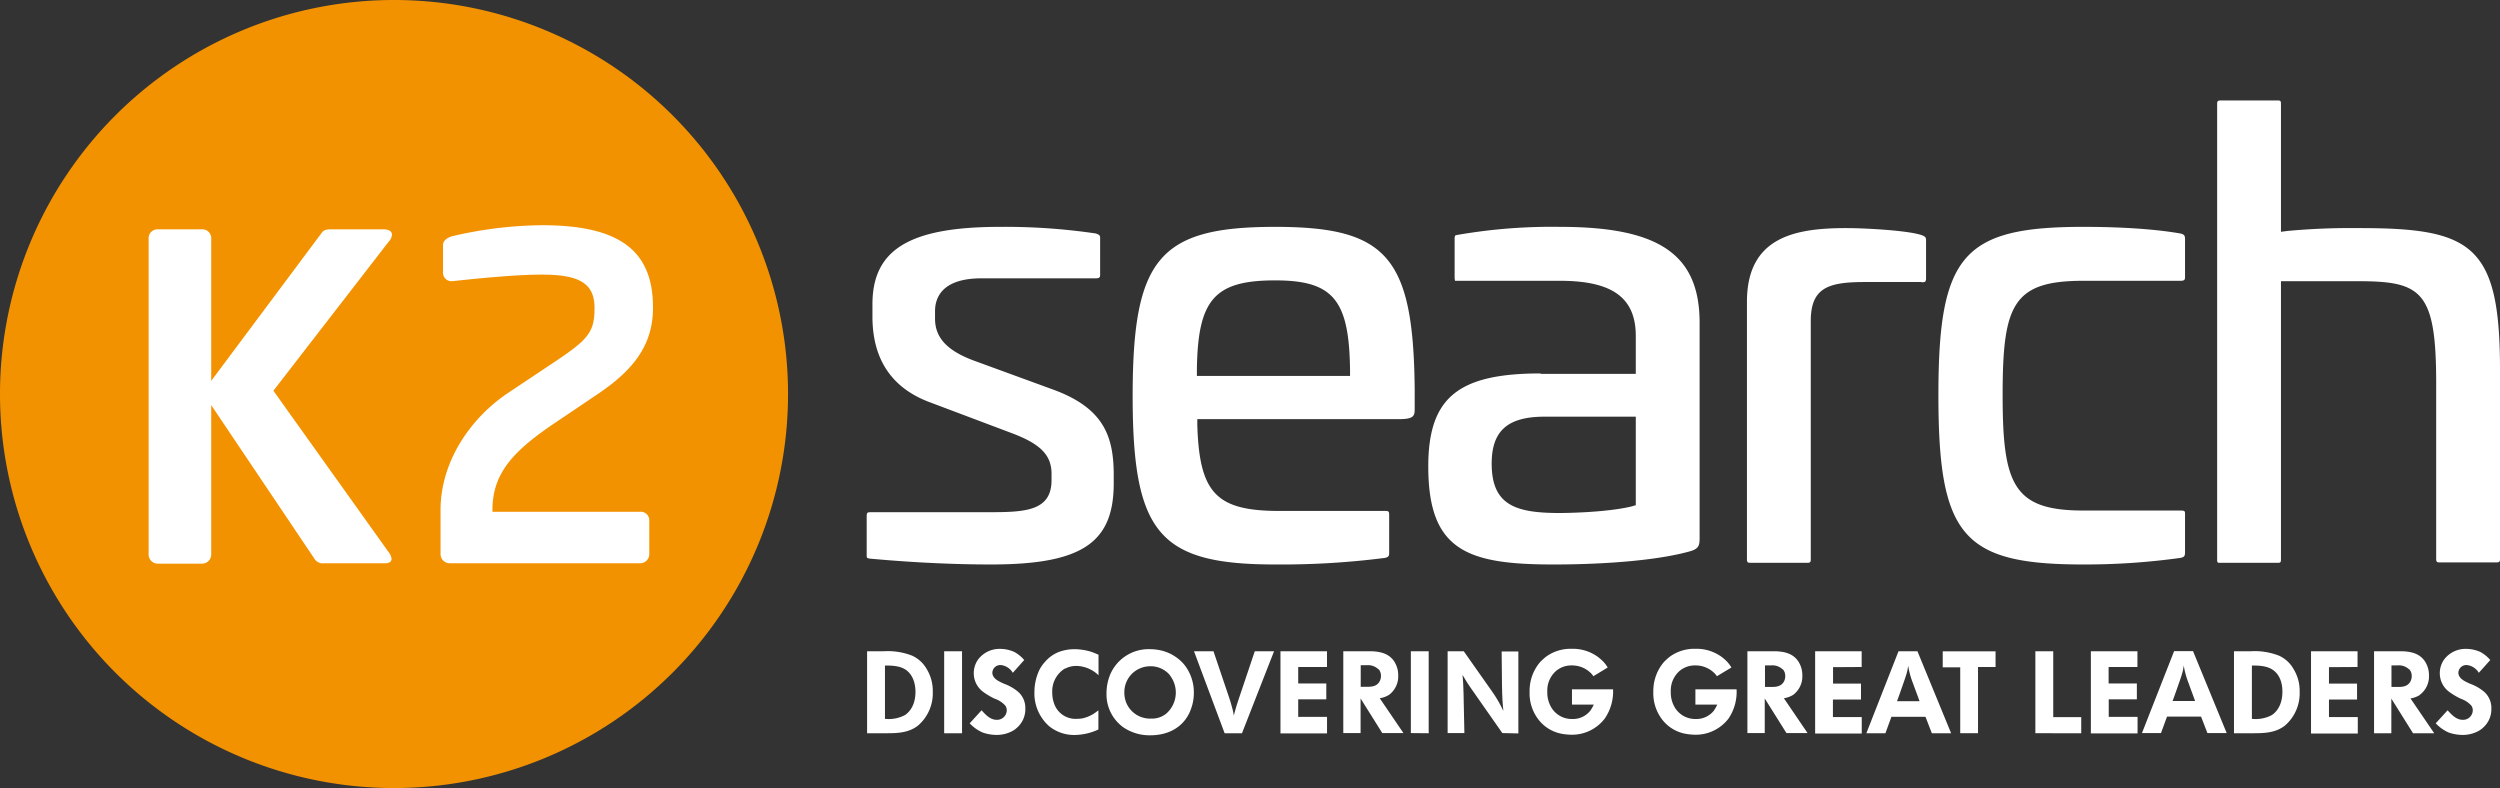
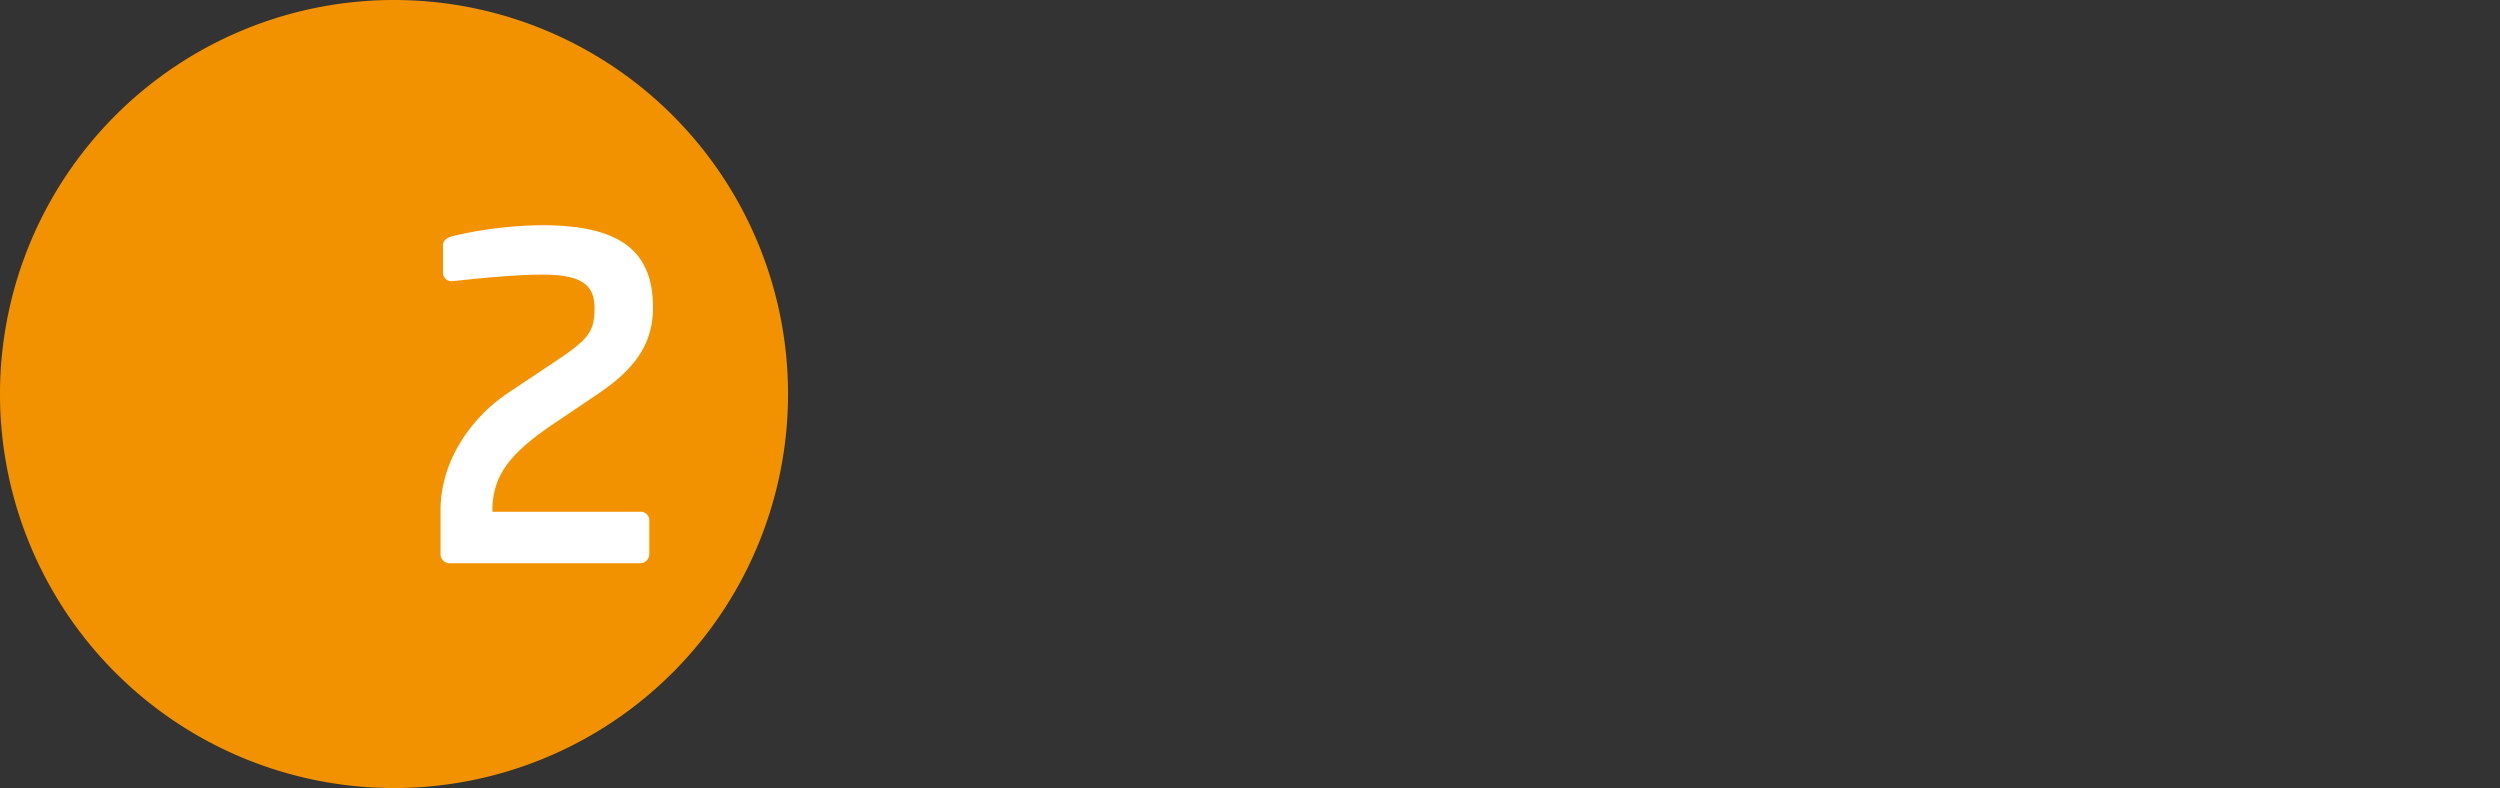
<svg xmlns="http://www.w3.org/2000/svg" viewBox="0 0 607.2 191.4">
  <rect x="0" y="0" width="607.2" height="191.4" fill="#333333" stroke="none" />
  <defs>
    <style>.bd317ee4-4768-4a40-8b2d-b52f19797b55{fill:#f39200;}.ba648017-2c2a-4773-b347-9c3ad18975b5{fill:#fff;}</style>
  </defs>
  <title>K2search-logo-white</title>
  <g id="b559ecac-d5e0-449a-aacf-7f7e9cc529bc" data-name="Lager 2">
    <g id="bcdc1685-49e0-4dc9-bd95-b43afada7b27" data-name="Lager 1">
      <path class="bd317ee4-4768-4a40-8b2d-b52f19797b55" d="M95.7,0A95.7,95.7,0,1,1,0,95.7,95.7,95.7,0,0,1,95.7,0Z" />
-       <path class="ba648017-2c2a-4773-b347-9c3ad18975b5" d="M93.5,136.8H78.8a2.42,2.42,0,0,1-2.5-1.2l-25-37.2v36.3a2.22,2.22,0,0,1-2.2,2.2H38.3a2.22,2.22,0,0,1-2.2-2.2V57.8a2.14,2.14,0,0,1,2.2-2.1H49.1a2.14,2.14,0,0,1,2.2,2.1V92.5L78.1,56.6c.5-.8,1.3-.9,2.5-.9H93.1c1.4,0,2.1.5,2.1,1.3a2.67,2.67,0,0,1-.8,1.7l-28,36.2,28.2,39.5a3.07,3.07,0,0,1,.5,1.3C95.1,136.4,94.6,136.8,93.5,136.8Z" />
      <path class="ba648017-2c2a-4773-b347-9c3ad18975b5" d="M144.9,95.9l-9.8,6.6c-10.3,6.9-15.5,12.3-15.5,21.4v.4h35.9a2.06,2.06,0,0,1,2.2,2v8.3a2.22,2.22,0,0,1-2.2,2.2H109.2a2.22,2.22,0,0,1-2.2-2.2V123.9c0-12,7.5-22.6,16.6-28.6l10.8-7.2c8.4-5.6,10-7.3,10-13.3s-3.7-8.1-12.8-8.1c-6.4,0-15.3.9-21.8,1.6h-.2a2.06,2.06,0,0,1-2-2.2V59.5c0-1.1,1-1.7,2.1-2.1a98.84,98.84,0,0,1,22-2.7c19.1,0,26.9,6.4,26.9,20C158.6,83.8,153.9,89.9,144.9,95.9Z" />
-       <path class="ba648017-2c2a-4773-b347-9c3ad18975b5" d="M309.7,55.1c-28.2,0-34.6,7.7-34.6,41.1s6.5,40.9,34.6,40.9a198.05,198.05,0,0,0,26.7-1.6c.8-.2,1-.4,1-1.2V125c0-.8-.2-.9-.9-.9H310.8c-15.4,0-19.5-4.3-20-20.9v-1.4h49c3.8,0,3.8-.9,3.8-2.7V94.6C343.3,62.4,336.9,55.1,309.7,55.1Zm-19,36.2V89.9c.2-17.1,4.2-21.8,19-21.8,14.1,0,18,4.7,18.2,21.8v1.4Zm-79.1,33.1c-1,0-1.1.1-1.1,1.1v9.3c0,.7,0,.8,1,.9,5.5.5,16.6,1.4,29.2,1.4,22,0,29.8-5.2,29.8-19.7v-2c0-9.4-2.4-16.2-14.5-20.7l-19.7-7.2c-6.3-2.4-9.2-5.5-9.2-10.1V75.6c0-3.6,2-8,11.3-8h27.7c1,0,1.1-.3,1.1-.9V57.8c0-.4,0-.8-1.1-1.1a151,151,0,0,0-23.2-1.6c-22,0-31,5.5-31,18.8v3c0,10.5,4.8,17.5,14.2,20.9l19.9,7.5c6.8,2.6,9.4,5.3,9.4,9.8v1.5c0,7.3-6,7.8-14.6,7.8ZM374.2,90.7c-20.1,0-27.3,5.9-27.3,22.6,0,20.4,9.4,23.8,30.4,23.8,13.9,0,26.4-1.2,33.5-3.3,1.8-.6,2-1.4,2-3.1V78.4c0-16.6-9.8-23.3-33.9-23.3A133.87,133.87,0,0,0,354.3,57c-.7.1-.9.2-.9.3h0a2,2,0,0,0-.1.8v9.2a4.13,4.13,0,0,0,.1.9h25.5c12.7,0,18.4,4.1,18.4,13.4v9.2H374.2Zm4.6,33.9c-10.7,0-16.5-1.9-16.5-12,0-8,3.9-11.4,12.9-11.4h22.1v21.5l-1,.3C390.1,124.5,380,124.6,378.8,124.6Zm69.6-69.2c-12.5,0-24.1,2.2-24.1,17.9v62.5c0,.8.2.9.9.9h13.7c.8,0,.9-.2.9-.9V78c0-8.1,4.2-9.5,13.1-9.5h13.7a1.35,1.35,0,0,0,1-.1,1.29,1.29,0,0,0,.2-.8V58.4c0-.7-.1-1-1.4-1.4h0C462.6,55.9,452.6,55.4,448.4,55.4Zm57.6-.3c-29.3,0-35.2,6.9-35.2,40.9,0,34.2,5.9,41.1,35.2,41.1a168.22,168.22,0,0,0,23.6-1.6c.9-.2,1.1-.4,1.1-1.4v-9.2c0-.7,0-.9-1.1-.9H506c-17,0-19.6-6.3-19.6-28,0-21.9,2.4-27.8,19.6-27.8h23.6c1,0,1.1-.3,1.1-.9V58.1c0-.9-.2-1.2-1.2-1.4C520.9,55.2,510.2,55.1,506,55.1Zm48,13.2h18.7c15.4,0,19,2.3,19,24.7v42.7c0,.8.2.9.9.9h13.7c.8,0,.9-.2.9-.9v-46c0-30.3-6.9-34.3-34.2-34.3a166.75,166.75,0,0,0-17.5.7l-1.5.2v-31c0-.8-.1-.9-.9-.9H539.4c-.8,0-.9.2-.9.9V135.8c0,.9.1.9.8.9h13.8c.8,0,.9-.1.9-.9Z" />
-       <path class="ba648017-2c2a-4773-b347-9c3ad18975b5" d="M223,176.2c-2.28,1.8-5,1.89-7.75,1.89h-4.65V158.18h4a16.16,16.16,0,0,1,6.94,1.07,7.79,7.79,0,0,1,3.55,3.27,10.07,10.07,0,0,1,1.46,5.39A10.35,10.35,0,0,1,223,176.2Zm-2.79-13.37c-1.32-1-3.07-1.21-5.27-1.18v12.94a8.35,8.35,0,0,0,4.88-.93c1.13-.76,2.53-2.45,2.53-5.64,0-.71-.05-3.55-2.14-5.19Zm9.11,15.26V158.18h4.34v19.91Zm13.76-16.56a1.93,1.93,0,0,0-2.06,1.84c0,1.55,1.89,2.25,2.85,2.7a11.24,11.24,0,0,1,3.24,1.81,5.17,5.17,0,0,1,1.92,4.23,5.93,5.93,0,0,1-1.92,4.54,5.45,5.45,0,0,1-1.41,1,8,8,0,0,1-3.63.85,10.64,10.64,0,0,1-3.36-.57,9.57,9.57,0,0,1-3.19-2.25l2.88-3.16c.93,1,2.06,2.31,3.69,2.31a2.35,2.35,0,0,0,2.43-2.31,2,2,0,0,0-.34-1.13,6.14,6.14,0,0,0-2.59-1.69,17.27,17.27,0,0,1-2.88-1.72,5.61,5.61,0,0,1-2.2-4.46,5.72,5.72,0,0,1,1-3.27,6.52,6.52,0,0,1,5.5-2.65,8.65,8.65,0,0,1,3.27.71,8.22,8.22,0,0,1,2.48,2l-2.77,3.1a3.89,3.89,0,0,0-2.93-1.89Zm15.54.85a6.5,6.5,0,0,0-3.05,5.87,7.74,7.74,0,0,0,.4,2.48,5.5,5.5,0,0,0,5.55,3.86,7.21,7.21,0,0,0,1.5-.14,8.75,8.75,0,0,0,2.76-1.19l1-.73,0,4.65a14,14,0,0,1-5.69,1.33,9.64,9.64,0,0,1-6.26-2.12,10.62,10.62,0,0,1-3.59-8.26,12.56,12.56,0,0,1,1.22-5.44,8.59,8.59,0,0,1,1.41-2,8.46,8.46,0,0,1,3.3-2.34,11,11,0,0,1,3.77-.68,14.3,14.3,0,0,1,4.29.7c.54.2,1.07.43,1.58.65V164a8,8,0,0,0-5.33-2.26,5.77,5.77,0,0,0-2.82.68Zm30.51,10.21c-1.69,4.11-5.44,6-9.73,6a11.33,11.33,0,0,1-6.65-2,9.84,9.84,0,0,1-4-8.17,12,12,0,0,1,.85-4.49,10.15,10.15,0,0,1,9.67-6.26,12.65,12.65,0,0,1,2.59.28,10.54,10.54,0,0,1,5.7,3.39,10.79,10.79,0,0,1,2.4,6.93,11.09,11.09,0,0,1-.85,4.32Zm-5-8.63a6.1,6.1,0,0,0-4.71-2.14,6.44,6.44,0,0,0-3.92,1.32,6.32,6.32,0,0,0-2.42,5.05,6.64,6.64,0,0,0,.5,2.57,6.25,6.25,0,0,0,6,3.77,5.47,5.47,0,0,0,3.72-1.24,6.8,6.8,0,0,0,.79-9.33Zm17.48,14.13h-4.17L290,158.18h4.73l3.87,11.45c.28.87.53,1.75.76,2.62.14.51.22,1,.31,1.52.31-1.15.62-2.28,1-3.41.25-.79.51-1.52.76-2.28l3.33-9.9h4.68l-7.79,19.91ZM315.31,162v4h6.82v3.86h-6.82v4.26h7v4H311V158.18h11.3V162Zm22,6.8a6,6,0,0,1-2.2.79l5.76,8.46h-5.14l-5.27-8.41v8.41h-4.2V158.18h5.33c.54,0,1,0,1.58,0,2.14.08,4.23.56,5.5,2.53a6.22,6.22,0,0,1,.93,3.33,5.61,5.61,0,0,1-2.29,4.77Zm-2.51-6.23a3.58,3.58,0,0,0-2.84-1h-1.47v5.24h1.55c1.16,0,2.31-.11,3-1.24a2.74,2.74,0,0,0,.37-1.41,2.46,2.46,0,0,0-.57-1.63Zm7.87,15.48V158.18H347v19.91Zm22.22,0-6.93-9.9c-.62-.88-1.25-1.78-1.81-2.68l-.93-1.55c.06.82.14,1.63.17,2.42s.06,1.44.08,2.18l.2,9.53H351.6V158.18h3.92l6.69,9.5a31.78,31.78,0,0,1,2.93,5c-.11-1.21-.23-2.42-.26-3.63-.05-.91-.05-1.81-.08-2.71l-.08-8.12h4.06v19.91Zm16.89-10.63,10,0a11.6,11.6,0,0,1-2,7.08,10,10,0,0,1-8.15,3.95,13.89,13.89,0,0,1-2.42-.25,9.26,9.26,0,0,1-5.92-3.95,10.38,10.38,0,0,1-1.78-6.21,11,11,0,0,1,.28-2.73,10.67,10.67,0,0,1,2.28-4.51,14.67,14.67,0,0,1,1.47-1.33,10.17,10.17,0,0,1,6.2-1.89,10.33,10.33,0,0,1,6,1.72,10.44,10.44,0,0,1,1.81,1.55,8.8,8.8,0,0,1,.93,1.27L387,164.24a4.46,4.46,0,0,0-.73-.87,6.49,6.49,0,0,0-4.54-1.75,5.74,5.74,0,0,0-3.81,1.35,6.32,6.32,0,0,0-2.11,5,7.08,7.08,0,0,0,1.1,4.06,5.77,5.77,0,0,0,4.93,2.6,5.39,5.39,0,0,0,4.4-2,8.9,8.9,0,0,0,.85-1.49H381.8v-3.72Zm30,0,10,0a11.57,11.57,0,0,1-1.94,7.08,10,10,0,0,1-8.15,3.95,14.1,14.1,0,0,1-2.43-.25,9.29,9.29,0,0,1-5.92-3.95,10.45,10.45,0,0,1-1.78-6.21,10.89,10.89,0,0,1,.29-2.73,10.67,10.67,0,0,1,2.28-4.51,13.59,13.59,0,0,1,1.47-1.33,10.17,10.17,0,0,1,6.2-1.89,10.39,10.39,0,0,1,6,1.72,9.88,9.88,0,0,1,1.8,1.55,8.8,8.8,0,0,1,.93,1.27L417,164.24a4.25,4.25,0,0,0-.74-.87,6.45,6.45,0,0,0-4.54-1.75,5.73,5.73,0,0,0-3.8,1.35,6.34,6.34,0,0,0-2.12,5,7.08,7.08,0,0,0,1.1,4.06,5.79,5.79,0,0,0,4.94,2.6,5.4,5.4,0,0,0,4.4-2,8.84,8.84,0,0,0,.84-1.49h-5.3v-3.72Zm23.69,1.38a6.05,6.05,0,0,1-2.2.79l5.75,8.46h-5.13l-5.27-8.41v8.41h-4.21V158.18h5.33c.54,0,1.05,0,1.58,0,2.15.08,4.23.56,5.5,2.53a6.13,6.13,0,0,1,.93,3.33,5.61,5.61,0,0,1-2.28,4.77ZM433,162.61a3.61,3.61,0,0,0-2.85-1h-1.47v5.24h1.56c1.15,0,2.31-.11,3-1.24a2.75,2.75,0,0,0,.36-1.41,2.5,2.5,0,0,0-.56-1.63Zm12.21-.57v4H452v3.86h-6.82v4.26h7v4H440.86V158.18h11.3V162Zm24,16.05-1.55-4h-8.27l-1.46,4h-4.63l7.81-19.91h4.6l8.18,19.91Zm-4.46-11.82a20.69,20.69,0,0,1-1.3-4.59c-.05.39-.11.81-.19,1.21-.23,1-.79,2.56-1.13,3.52-.45,1.3-.9,2.6-1.38,3.89h5.47c-.48-1.35-1-2.7-1.47-4ZM480.42,162v16.08H476.1v-16h-4.25v-3.89h12.83V162Zm13.93,16.08V158.18h4.34v16h6.8v3.92ZM512.14,162v4H519v3.86h-6.83v4.26h7v4H507.83V158.18h11.31V162Zm24,16.05-1.55-4h-8.26l-1.47,4h-4.62l7.81-19.91h4.59l8.18,19.91Zm-4.45-11.82a20.14,20.14,0,0,1-1.3-4.59c-.06.39-.11.81-.2,1.21-.22,1-.79,2.56-1.13,3.52-.45,1.3-.9,2.6-1.38,3.89h5.47c-.48-1.35-1-2.7-1.46-4ZM555,176.2c-2.28,1.8-5,1.89-7.75,1.89h-4.66V158.18h4a16.14,16.14,0,0,1,6.93,1.07,7.68,7.68,0,0,1,3.55,3.27,10,10,0,0,1,1.47,5.39A10.39,10.39,0,0,1,555,176.2Zm-2.79-13.37c-1.33-1-3.07-1.21-5.27-1.18v12.94a8.3,8.3,0,0,0,4.87-.93c1.13-.76,2.54-2.45,2.54-5.64,0-.71,0-3.55-2.14-5.19Zm13.45-.79v4h6.82v3.86h-6.82v4.26h7v4H561.3V158.18h11.3V162Zm22,6.8a5.91,5.91,0,0,1-2.2.79l5.76,8.46h-5.14l-5.27-8.41v8.41h-4.2V158.18h5.33c.54,0,1,0,1.58,0,2.14.08,4.23.56,5.5,2.53a6.22,6.22,0,0,1,.93,3.33,5.61,5.61,0,0,1-2.29,4.77Zm-2.51-6.23a3.58,3.58,0,0,0-2.84-1h-1.47v5.24h1.55c1.16,0,2.31-.11,3-1.24a2.74,2.74,0,0,0,.37-1.41,2.46,2.46,0,0,0-.57-1.63Zm14-1.08a1.93,1.93,0,0,0-2.06,1.84c0,1.55,1.89,2.25,2.85,2.7a11.38,11.38,0,0,1,3.24,1.81,5.2,5.2,0,0,1,1.92,4.23,5.93,5.93,0,0,1-1.92,4.54,5.45,5.45,0,0,1-1.41,1,8,8,0,0,1-3.63.85,10.64,10.64,0,0,1-3.36-.57,9.57,9.57,0,0,1-3.19-2.25l2.88-3.16c.93,1,2.06,2.31,3.69,2.31a2.35,2.35,0,0,0,2.43-2.31,2,2,0,0,0-.34-1.13,6.2,6.2,0,0,0-2.59-1.69,16.87,16.87,0,0,1-2.88-1.72,5.61,5.61,0,0,1-2.2-4.46,5.72,5.72,0,0,1,1-3.27,6.51,6.51,0,0,1,5.49-2.65,8.66,8.66,0,0,1,3.28.71,8.22,8.22,0,0,1,2.48,2l-2.77,3.1a3.89,3.89,0,0,0-2.93-1.89Z" />
    </g>
  </g>
</svg>